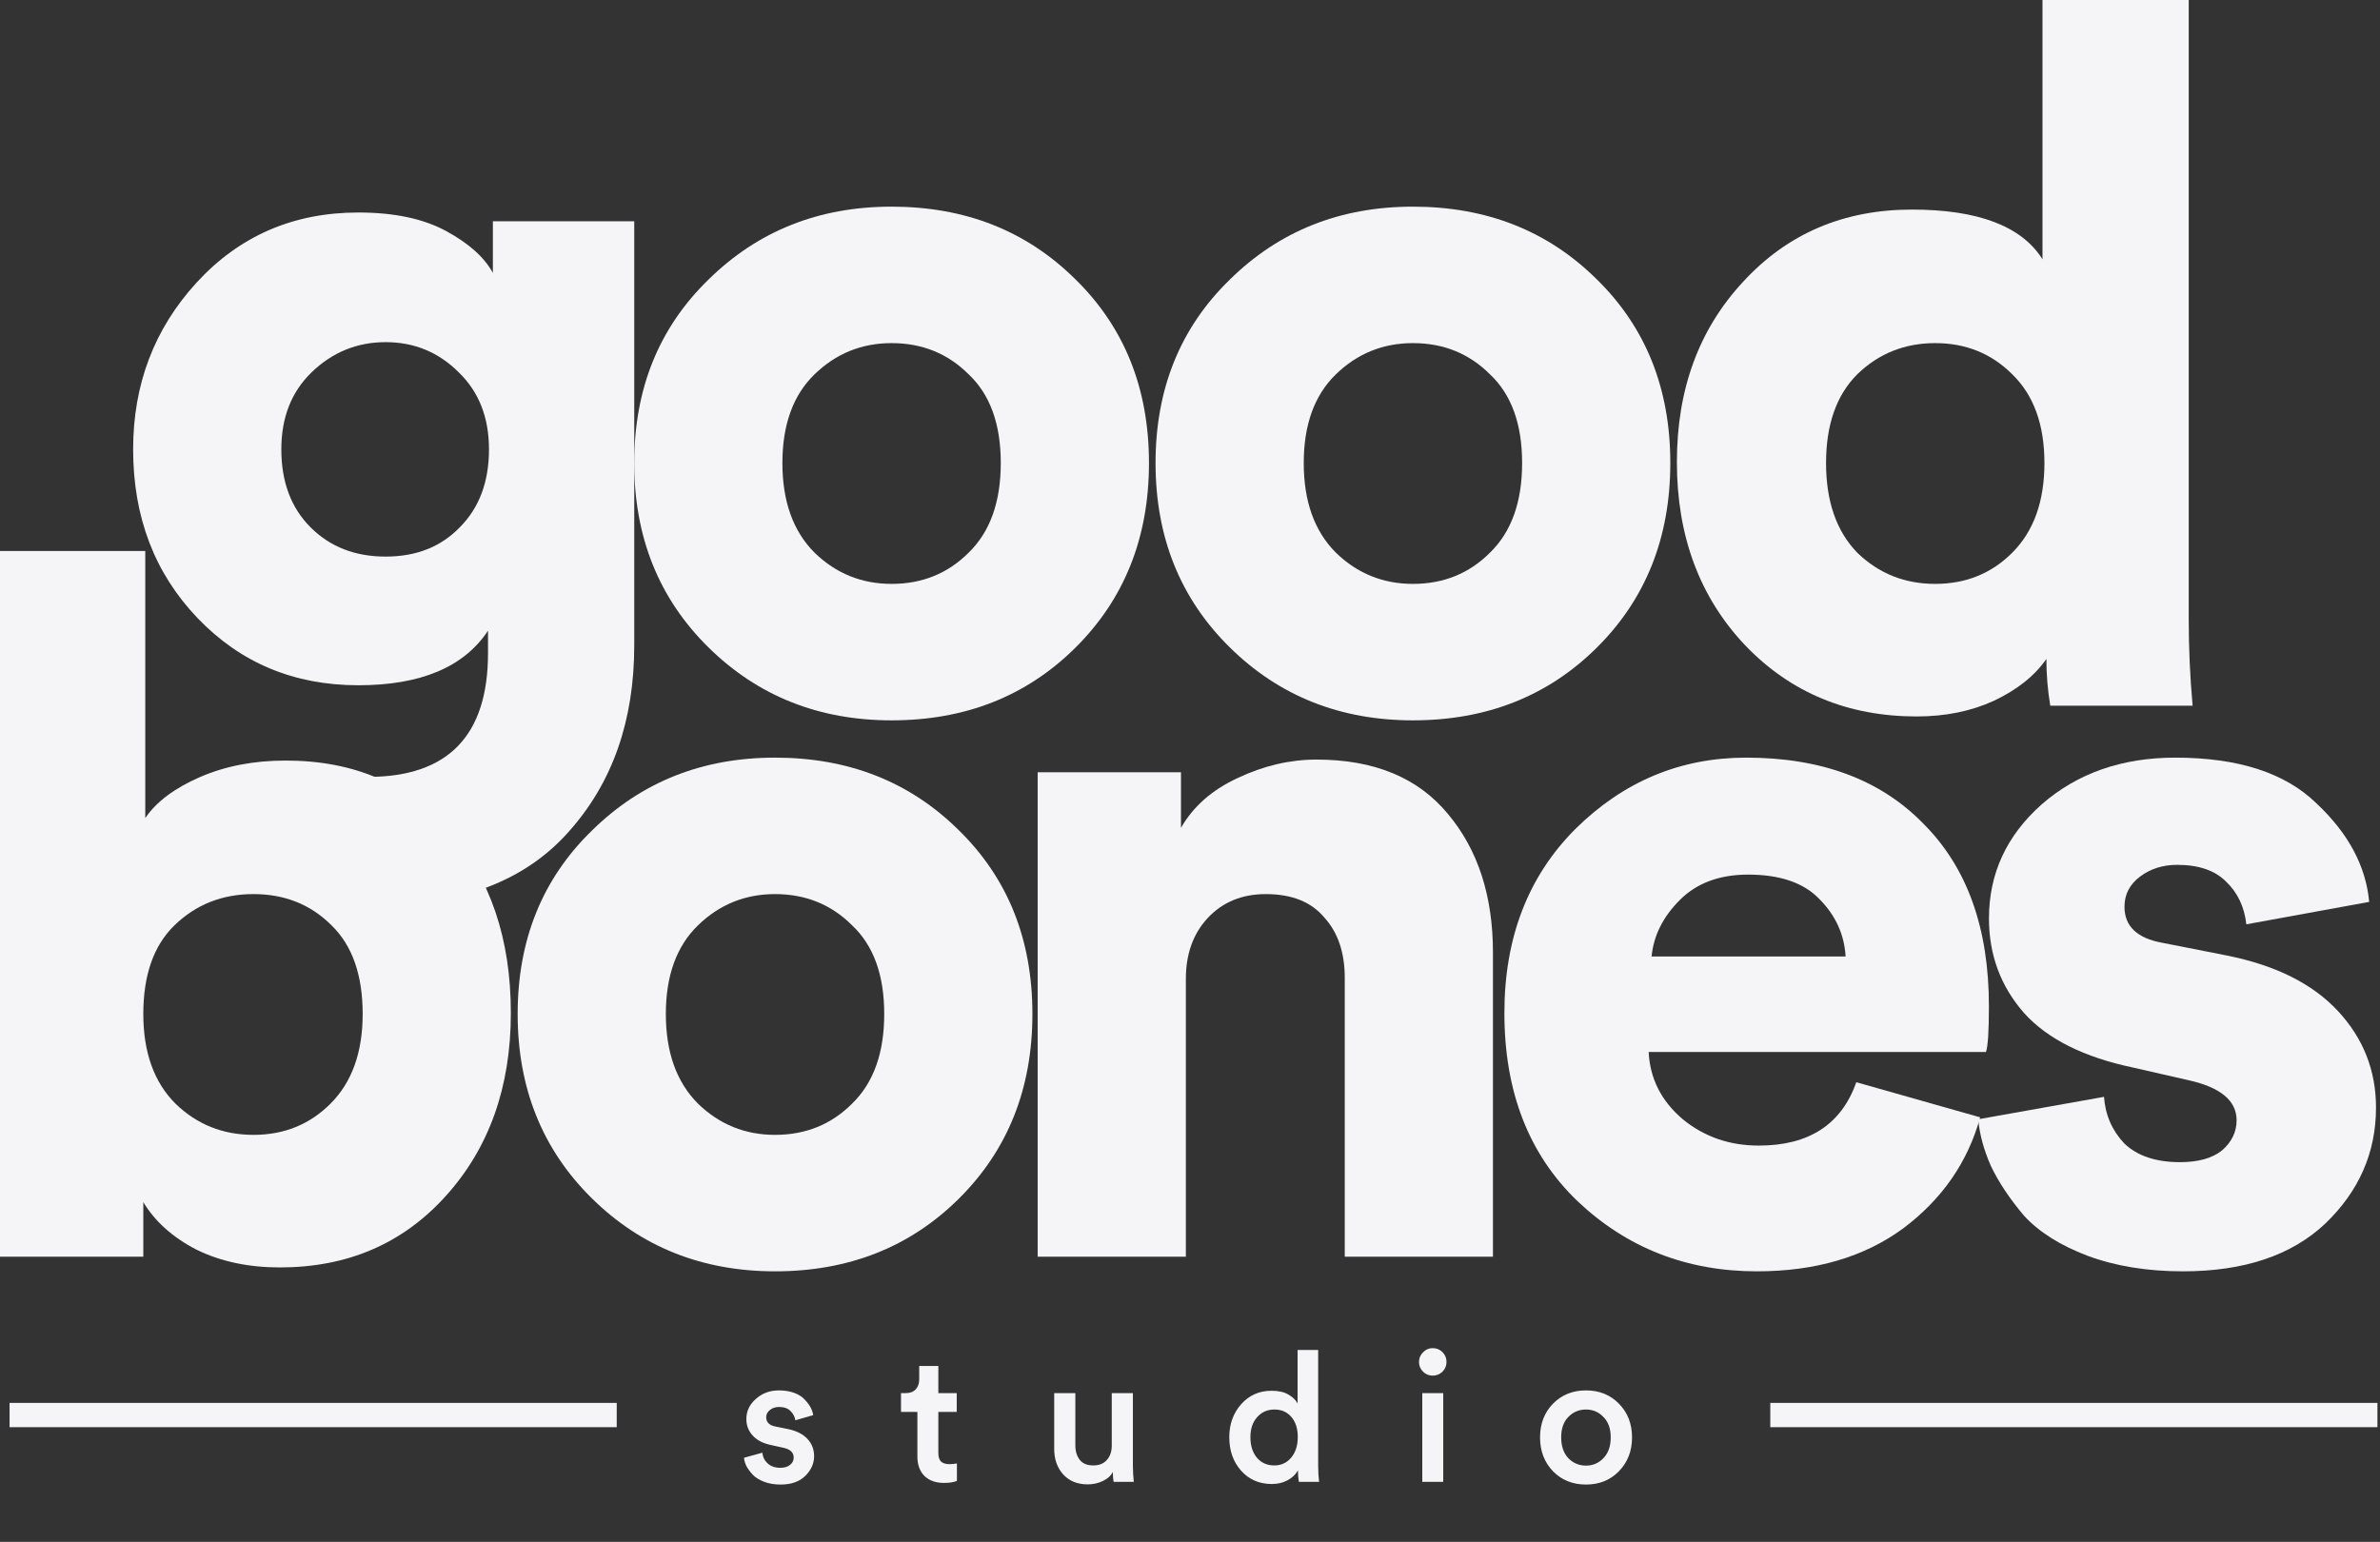
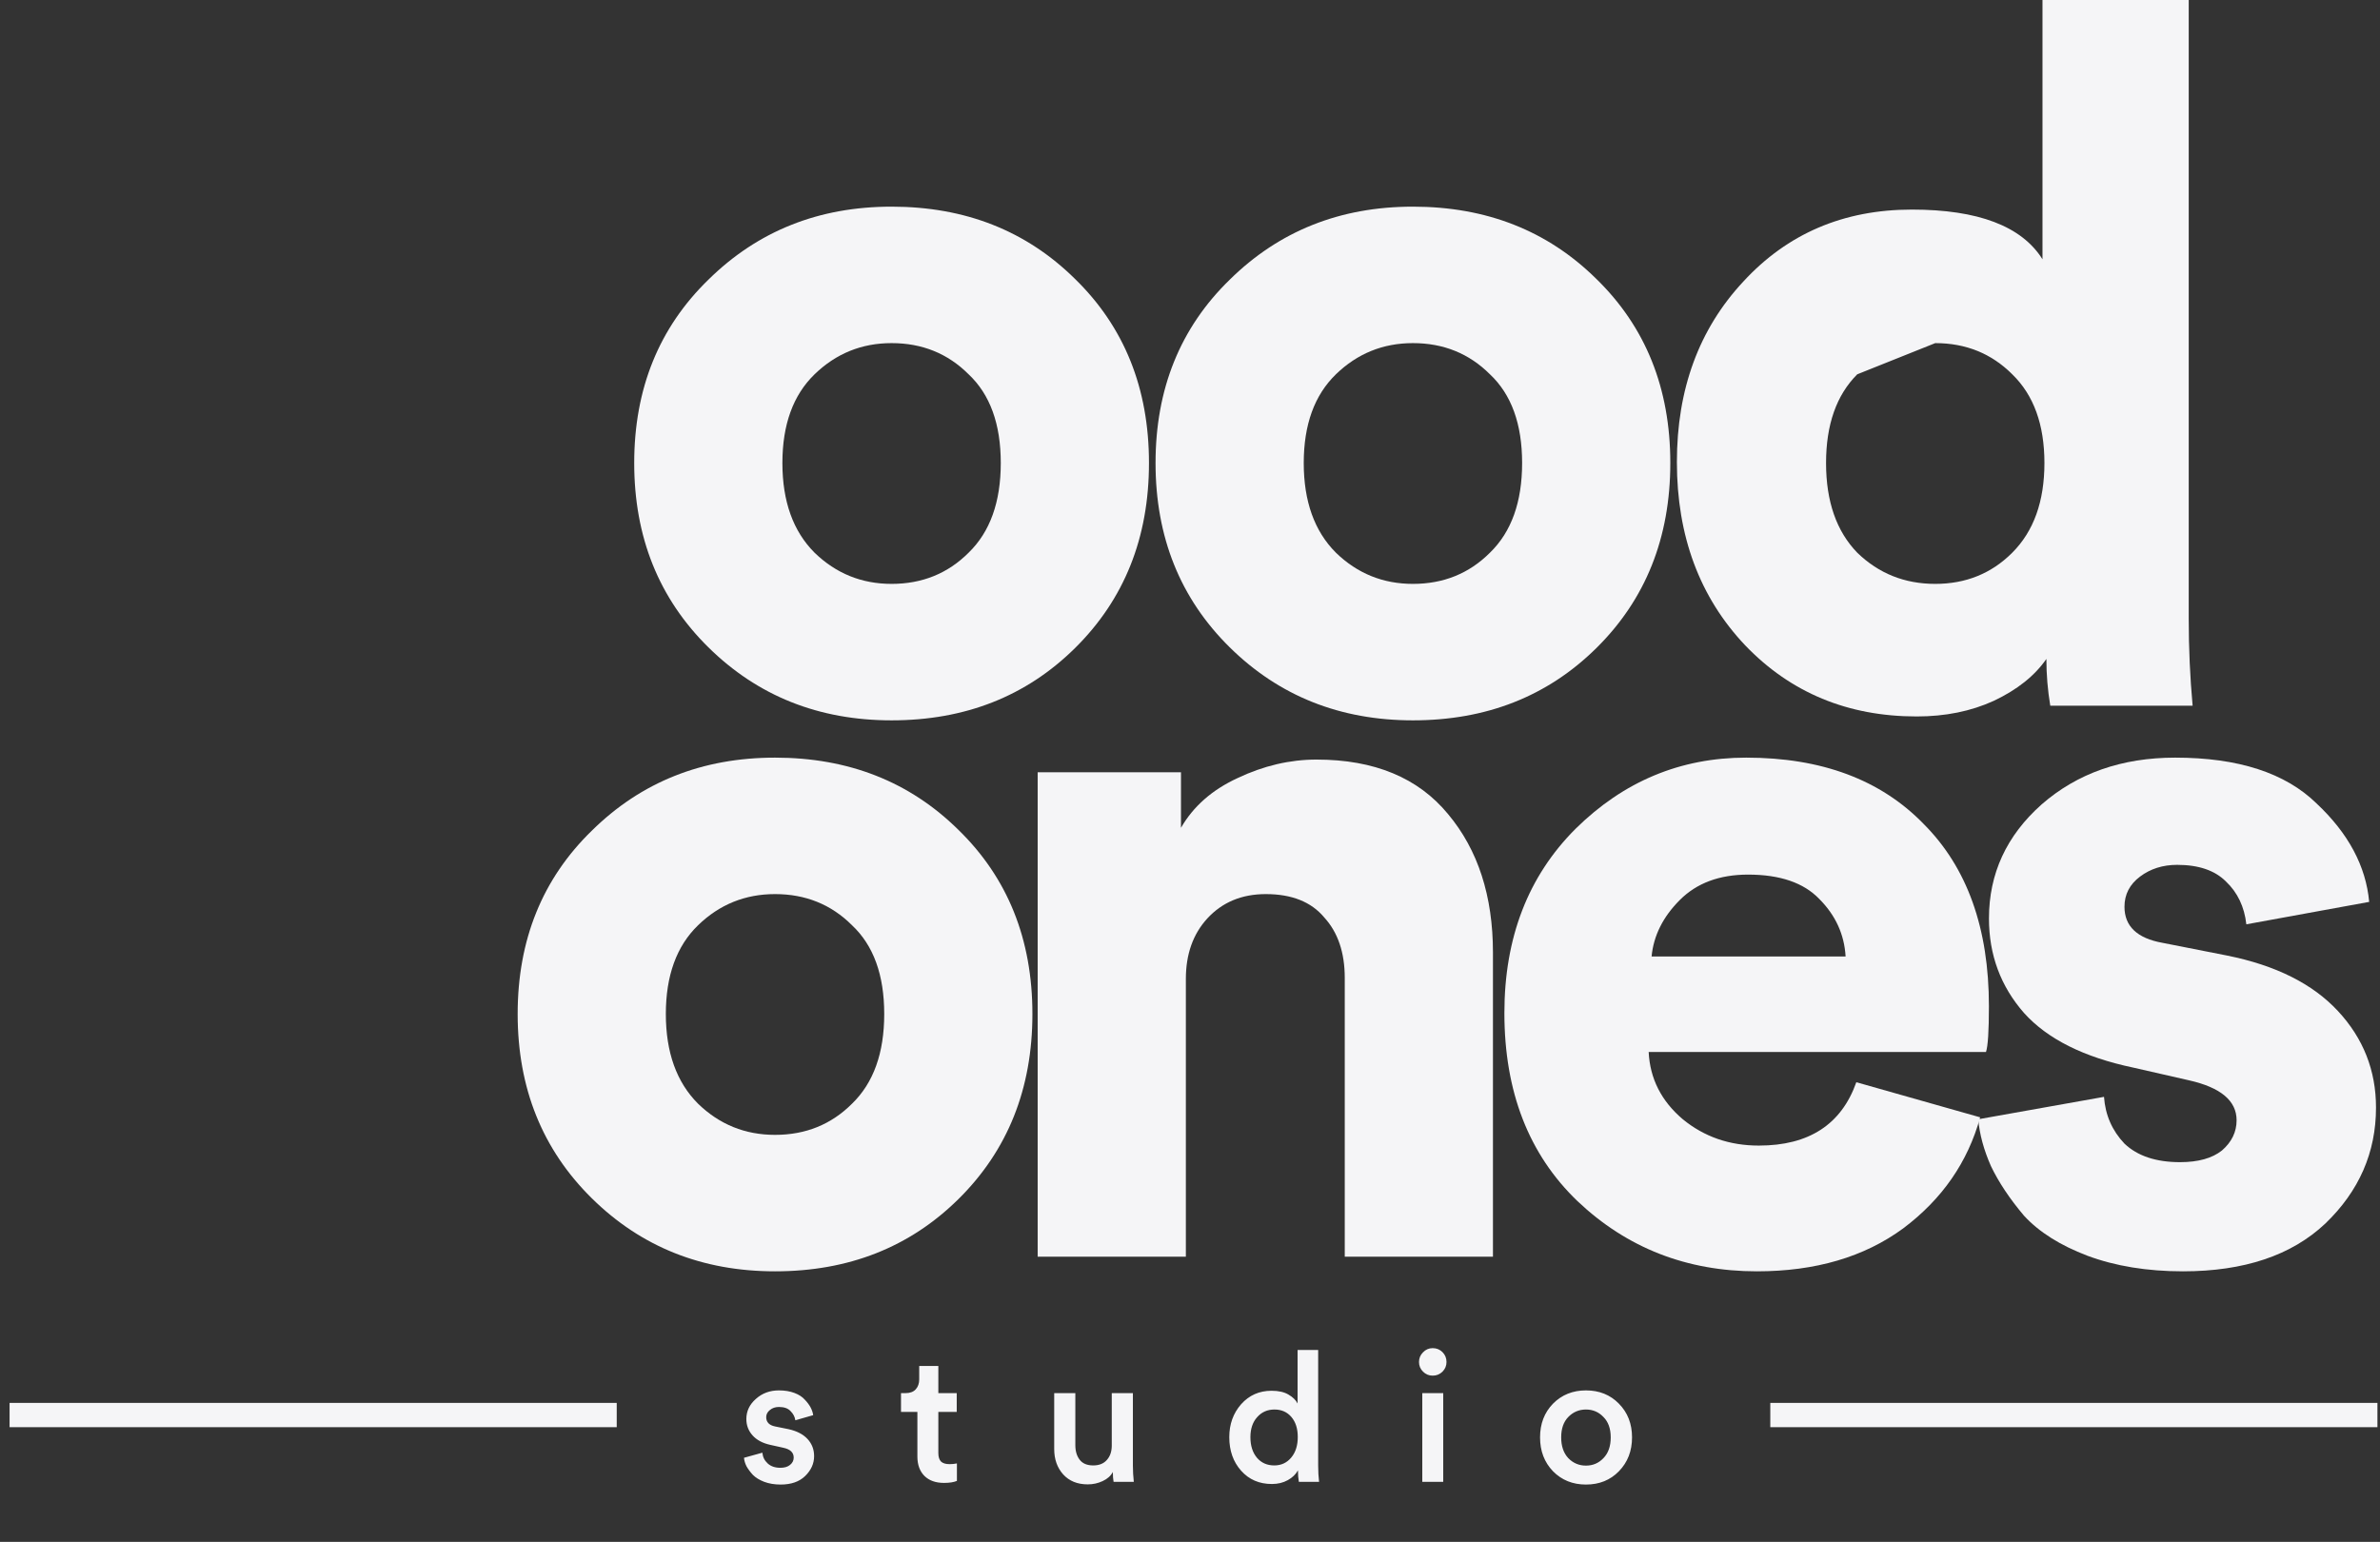
<svg xmlns="http://www.w3.org/2000/svg" width="196" height="127" viewBox="0 0 196 127" fill="none">
  <rect x="0" y="0" width="196" height="127" fill="#333333" stroke="none" />
  <path d="M162.914 92.189L173.271 90.343C173.378 91.841 173.94 93.126 174.957 94.197C176.028 95.213 177.553 95.722 179.533 95.722C181.032 95.722 182.183 95.401 182.986 94.758C183.789 94.063 184.19 93.233 184.19 92.27C184.19 90.664 182.879 89.567 180.256 88.978L175.68 87.934C171.612 87.078 168.614 85.579 166.688 83.438C164.761 81.243 163.797 78.648 163.797 75.65C163.797 71.957 165.242 68.826 168.133 66.257C171.077 63.687 174.743 62.403 179.132 62.403C184.324 62.403 188.204 63.661 190.774 66.176C193.396 68.638 194.842 71.341 195.109 74.285L184.993 76.132C184.832 74.687 184.27 73.509 183.307 72.599C182.397 71.689 181.059 71.234 179.293 71.234C178.115 71.234 177.098 71.556 176.242 72.198C175.385 72.84 174.957 73.67 174.957 74.687C174.957 76.293 176.001 77.283 178.088 77.657L183.387 78.701C187.402 79.504 190.453 81.029 192.54 83.278C194.627 85.525 195.671 88.175 195.671 91.226C195.671 94.919 194.28 98.104 191.496 100.78C188.713 103.403 184.806 104.714 179.774 104.714C176.83 104.714 174.208 104.286 171.906 103.43C169.658 102.573 167.919 101.476 166.688 100.138C165.51 98.746 164.6 97.381 163.958 96.043C163.369 94.705 163.021 93.42 162.914 92.189Z" fill="#F5F5F7" />
  <path d="M136.014 78.781H151.991C151.884 76.962 151.161 75.383 149.823 74.044C148.539 72.706 146.585 72.037 143.962 72.037C141.607 72.037 139.734 72.733 138.342 74.125C136.951 75.516 136.175 77.069 136.014 78.781ZM152.874 89.138L163.071 92.029C162.054 95.722 159.939 98.773 156.728 101.181C153.517 103.537 149.502 104.714 144.685 104.714C138.904 104.714 133.98 102.787 129.912 98.933C125.898 95.08 123.891 89.915 123.891 83.438C123.891 77.229 125.844 72.171 129.752 68.264C133.712 64.356 138.396 62.403 143.802 62.403C150.011 62.403 154.881 64.223 158.414 67.862C162 71.448 163.793 76.453 163.793 82.876C163.793 84.91 163.713 86.168 163.552 86.65H135.773C135.88 88.844 136.817 90.691 138.583 92.189C140.349 93.635 142.437 94.357 144.846 94.357C148.967 94.357 151.643 92.618 152.874 89.138Z" fill="#F5F5F7" />
  <path d="M97.659 80.628V103.51H85.455V63.607H97.257V68.183C98.274 66.417 99.826 65.052 101.914 64.089C104.055 63.072 106.223 62.563 108.417 62.563C113.181 62.563 116.794 64.062 119.256 67.059C121.718 70.003 122.949 73.803 122.949 78.46V103.51H110.745V80.547C110.745 78.46 110.183 76.801 109.059 75.57C107.989 74.285 106.383 73.643 104.242 73.643C102.262 73.643 100.656 74.312 99.425 75.65C98.248 76.935 97.659 78.594 97.659 80.628Z" fill="#F5F5F7" />
  <path d="M63.827 93.474C66.342 93.474 68.457 92.618 70.169 90.905C71.936 89.192 72.819 86.73 72.819 83.518C72.819 80.307 71.936 77.871 70.169 76.212C68.457 74.499 66.342 73.643 63.827 73.643C61.364 73.643 59.25 74.499 57.484 76.212C55.718 77.925 54.834 80.36 54.834 83.518C54.834 86.676 55.718 89.138 57.484 90.905C59.25 92.618 61.364 93.474 63.827 93.474ZM63.827 62.403C69.875 62.403 74.906 64.383 78.921 68.344C82.989 72.305 85.022 77.363 85.022 83.518C85.022 89.674 82.989 94.758 78.921 98.773C74.906 102.734 69.875 104.714 63.827 104.714C57.832 104.714 52.8 102.707 48.733 98.693C44.665 94.678 42.631 89.62 42.631 83.518C42.631 77.416 44.665 72.385 48.733 68.424C52.8 64.41 57.832 62.403 63.827 62.403Z" fill="#F5F5F7" />
-   <path d="M11.802 103.51H0V45.382H11.963V67.38C12.873 66.042 14.371 64.918 16.459 64.008C18.546 63.099 20.901 62.644 23.524 62.644C29.198 62.644 33.694 64.597 37.012 68.504C40.384 72.358 42.07 77.336 42.07 83.438C42.07 89.54 40.277 94.571 36.691 98.532C33.158 102.439 28.609 104.393 23.042 104.393C20.473 104.393 18.198 103.911 16.218 102.948C14.238 101.931 12.766 100.619 11.802 99.014V103.51ZM29.867 83.518C29.867 80.307 29.01 77.871 27.298 76.212C25.585 74.499 23.444 73.643 20.875 73.643C18.305 73.643 16.138 74.499 14.371 76.212C12.659 77.871 11.802 80.307 11.802 83.518C11.802 86.676 12.685 89.138 14.452 90.905C16.218 92.617 18.359 93.474 20.875 93.474C23.39 93.474 25.505 92.617 27.217 90.905C28.984 89.138 29.867 86.676 29.867 83.518Z" fill="#F5F5F7" />
-   <path d="M180.248 0V50.982C180.248 53.391 180.355 55.773 180.569 58.128H168.847C168.633 56.843 168.526 55.559 168.526 54.274C167.562 55.666 166.117 56.816 164.19 57.726C162.317 58.583 160.203 59.011 157.848 59.011C152.174 59.011 147.464 57.057 143.717 53.15C139.97 49.189 138.097 44.158 138.097 38.056C138.097 32.061 139.917 27.11 143.556 23.203C147.196 19.242 151.826 17.262 157.446 17.262C162.906 17.262 166.492 18.627 168.205 21.356V0H180.248ZM152.95 30.83C151.237 32.543 150.381 34.978 150.381 38.136C150.381 41.294 151.237 43.756 152.95 45.523C154.716 47.236 156.857 48.092 159.373 48.092C161.889 48.092 164.003 47.236 165.716 45.523C167.482 43.756 168.365 41.294 168.365 38.136C168.365 34.978 167.482 32.543 165.716 30.83C164.003 29.117 161.889 28.261 159.373 28.261C156.857 28.261 154.716 29.117 152.95 30.83Z" fill="#F5F5F7" />
+   <path d="M180.248 0V50.982C180.248 53.391 180.355 55.773 180.569 58.128H168.847C168.633 56.843 168.526 55.559 168.526 54.274C167.562 55.666 166.117 56.816 164.19 57.726C162.317 58.583 160.203 59.011 157.848 59.011C152.174 59.011 147.464 57.057 143.717 53.15C139.97 49.189 138.097 44.158 138.097 38.056C138.097 32.061 139.917 27.11 143.556 23.203C147.196 19.242 151.826 17.262 157.446 17.262C162.906 17.262 166.492 18.627 168.205 21.356V0H180.248ZM152.95 30.83C151.237 32.543 150.381 34.978 150.381 38.136C150.381 41.294 151.237 43.756 152.95 45.523C154.716 47.236 156.857 48.092 159.373 48.092C161.889 48.092 164.003 47.236 165.716 45.523C167.482 43.756 168.365 41.294 168.365 38.136C168.365 34.978 167.482 32.543 165.716 30.83C164.003 29.117 161.889 28.261 159.373 28.261Z" fill="#F5F5F7" />
  <path d="M116.359 48.092C118.875 48.092 120.989 47.236 122.702 45.523C124.468 43.81 125.351 41.348 125.351 38.136C125.351 34.925 124.468 32.49 122.702 30.83C120.989 29.118 118.875 28.261 116.359 28.261C113.897 28.261 111.782 29.118 110.016 30.83C108.25 32.543 107.367 34.978 107.367 38.136C107.367 41.294 108.25 43.757 110.016 45.523C111.782 47.236 113.897 48.092 116.359 48.092ZM116.359 17.021C122.407 17.021 127.438 19.001 131.453 22.962C135.521 26.923 137.555 31.981 137.555 38.136C137.555 44.292 135.521 49.377 131.453 53.391C127.438 57.352 122.407 59.332 116.359 59.332C110.364 59.332 105.333 57.325 101.265 53.311C97.197 49.296 95.163 44.238 95.163 38.136C95.163 32.035 97.197 27.003 101.265 23.043C105.333 19.028 110.364 17.021 116.359 17.021Z" fill="#F5F5F7" />
  <path d="M73.425 48.092C75.941 48.092 78.055 47.236 79.768 45.523C81.534 43.81 82.417 41.348 82.417 38.136C82.417 34.925 81.534 32.49 79.768 30.83C78.055 29.118 75.941 28.261 73.425 28.261C70.963 28.261 68.849 29.118 67.082 30.83C65.316 32.543 64.433 34.978 64.433 38.136C64.433 41.294 65.316 43.757 67.082 45.523C68.849 47.236 70.963 48.092 73.425 48.092ZM73.425 17.021C79.473 17.021 84.505 19.001 88.519 22.962C92.587 26.923 94.621 31.981 94.621 38.136C94.621 44.292 92.587 49.377 88.519 53.391C84.505 57.352 79.473 59.332 73.425 59.332C67.43 59.332 62.399 57.325 58.331 53.311C54.263 49.296 52.229 44.238 52.229 38.136C52.229 32.035 54.263 27.003 58.331 23.043C62.399 19.028 67.43 17.021 73.425 17.021Z" fill="#F5F5F7" />
-   <path fill-rule="evenodd" clip-rule="evenodd" d="M30.314 63.989C36.897 63.989 40.189 60.59 40.189 53.792V51.946C38.208 54.943 34.649 56.442 29.511 56.442C24.212 56.442 19.796 54.595 16.263 50.902C12.731 47.209 10.964 42.579 10.964 37.012C10.964 31.66 12.704 27.084 16.183 23.283C19.716 19.43 24.158 17.503 29.511 17.503C32.455 17.503 34.863 18.011 36.736 19.028C38.61 20.045 39.894 21.196 40.59 22.48V18.225H52.232V53.15C52.232 59.359 50.439 64.471 46.853 68.485C43.267 72.553 37.941 74.587 30.875 74.587L30.314 63.989ZM31.759 45.844C29.243 45.844 27.182 45.041 25.577 43.435C23.971 41.83 23.168 39.689 23.168 37.012C23.168 34.39 23.998 32.276 25.657 30.67C27.37 29.011 29.404 28.181 31.759 28.181C34.114 28.181 36.121 29.011 37.78 30.67C39.44 32.276 40.269 34.39 40.269 37.012C40.269 39.689 39.466 41.83 37.861 43.435C36.308 45.041 34.274 45.844 31.759 45.844Z" fill="#F5F5F7" />
  <line x1="0.789" y1="116.551" x2="50.789" y2="116.551" stroke="#F5F5F7" stroke-width="2" />
  <path d="M61.269 120.071L62.784 119.651C62.814 120.001 62.959 120.296 63.219 120.536C63.479 120.776 63.829 120.896 64.269 120.896C64.609 120.896 64.874 120.816 65.064 120.656C65.264 120.496 65.364 120.296 65.364 120.056C65.364 119.636 65.079 119.366 64.509 119.246L63.429 119.006C62.799 118.866 62.314 118.606 61.974 118.226C61.634 117.846 61.464 117.396 61.464 116.876C61.464 116.236 61.724 115.686 62.244 115.226C62.764 114.756 63.399 114.521 64.149 114.521C64.629 114.521 65.054 114.591 65.424 114.731C65.794 114.871 66.079 115.056 66.279 115.286C66.489 115.506 66.649 115.721 66.759 115.931C66.869 116.141 66.939 116.351 66.969 116.561L65.499 116.981C65.459 116.701 65.329 116.451 65.109 116.231C64.899 116.001 64.579 115.886 64.149 115.886C63.849 115.886 63.599 115.971 63.399 116.141C63.199 116.301 63.099 116.496 63.099 116.726C63.099 117.136 63.344 117.391 63.834 117.491L64.944 117.716C65.624 117.866 66.144 118.136 66.504 118.526C66.864 118.916 67.044 119.386 67.044 119.936C67.044 120.546 66.799 121.091 66.309 121.571C65.829 122.041 65.154 122.276 64.284 122.276C63.784 122.276 63.334 122.201 62.934 122.051C62.544 121.901 62.234 121.711 62.004 121.481C61.784 121.241 61.609 121.006 61.479 120.776C61.359 120.536 61.289 120.301 61.269 120.071ZM77.275 112.511V114.746H78.79V116.291H77.275V119.681C77.275 120.001 77.35 120.236 77.499 120.386C77.65 120.526 77.885 120.596 78.204 120.596C78.404 120.596 78.605 120.576 78.805 120.536V121.976C78.544 122.086 78.189 122.141 77.74 122.141C77.059 122.141 76.525 121.951 76.135 121.571C75.745 121.181 75.549 120.646 75.549 119.966V116.291H74.2V114.746H74.575C74.945 114.746 75.225 114.641 75.415 114.431C75.605 114.221 75.7 113.946 75.7 113.606V112.511H77.275ZM91.647 121.241C91.477 121.561 91.197 121.811 90.807 121.991C90.427 122.171 90.017 122.261 89.577 122.261C88.727 122.261 88.052 121.986 87.552 121.436C87.062 120.886 86.817 120.191 86.817 119.351V114.746H88.557V119.036C88.557 119.526 88.677 119.926 88.917 120.236C89.157 120.546 89.527 120.701 90.027 120.701C90.517 120.701 90.892 120.551 91.152 120.251C91.422 119.951 91.557 119.556 91.557 119.066V114.746H93.297V120.716C93.297 121.156 93.322 121.601 93.372 122.051H91.707C91.667 121.831 91.647 121.561 91.647 121.241ZM102.975 118.376C102.975 119.076 103.155 119.641 103.515 120.071C103.875 120.491 104.35 120.701 104.94 120.701C105.51 120.701 105.975 120.486 106.335 120.056C106.695 119.626 106.875 119.061 106.875 118.361C106.875 117.671 106.7 117.121 106.35 116.711C106 116.301 105.535 116.096 104.955 116.096C104.375 116.096 103.9 116.306 103.53 116.726C103.16 117.136 102.975 117.686 102.975 118.376ZM108.555 111.191V120.716C108.555 121.206 108.58 121.651 108.63 122.051H106.965C106.915 121.771 106.89 121.456 106.89 121.106C106.71 121.436 106.43 121.706 106.05 121.916C105.67 122.126 105.235 122.231 104.745 122.231C103.705 122.231 102.86 121.866 102.21 121.136C101.56 120.406 101.235 119.486 101.235 118.376C101.235 117.306 101.56 116.401 102.21 115.661C102.87 114.921 103.705 114.551 104.715 114.551C105.295 114.551 105.76 114.656 106.11 114.866C106.47 115.076 106.72 115.321 106.86 115.601V111.191H108.555ZM118.854 122.051H117.129V114.746H118.854V122.051ZM117.189 112.976C116.969 112.756 116.859 112.491 116.859 112.181C116.859 111.871 116.969 111.606 117.189 111.386C117.409 111.156 117.674 111.041 117.984 111.041C118.304 111.041 118.574 111.151 118.794 111.371C119.014 111.591 119.124 111.861 119.124 112.181C119.124 112.491 119.014 112.756 118.794 112.976C118.574 113.196 118.304 113.306 117.984 113.306C117.674 113.306 117.409 113.196 117.189 112.976ZM129.153 120.101C129.553 120.511 130.038 120.716 130.608 120.716C131.178 120.716 131.658 120.511 132.048 120.101C132.448 119.691 132.648 119.121 132.648 118.391C132.648 117.671 132.448 117.111 132.048 116.711C131.658 116.301 131.178 116.096 130.608 116.096C130.038 116.096 129.553 116.301 129.153 116.711C128.763 117.111 128.568 117.671 128.568 118.391C128.568 119.111 128.763 119.681 129.153 120.101ZM130.608 114.521C131.708 114.521 132.613 114.886 133.323 115.616C134.043 116.346 134.403 117.271 134.403 118.391C134.403 119.511 134.043 120.441 133.323 121.181C132.613 121.911 131.708 122.276 130.608 122.276C129.518 122.276 128.613 121.911 127.893 121.181C127.183 120.441 126.828 119.511 126.828 118.391C126.828 117.271 127.183 116.346 127.893 115.616C128.613 114.886 129.518 114.521 130.608 114.521Z" fill="#F5F5F7" />
  <line x1="145.789" y1="116.551" x2="195.789" y2="116.551" stroke="#F5F5F7" stroke-width="2" />
</svg>